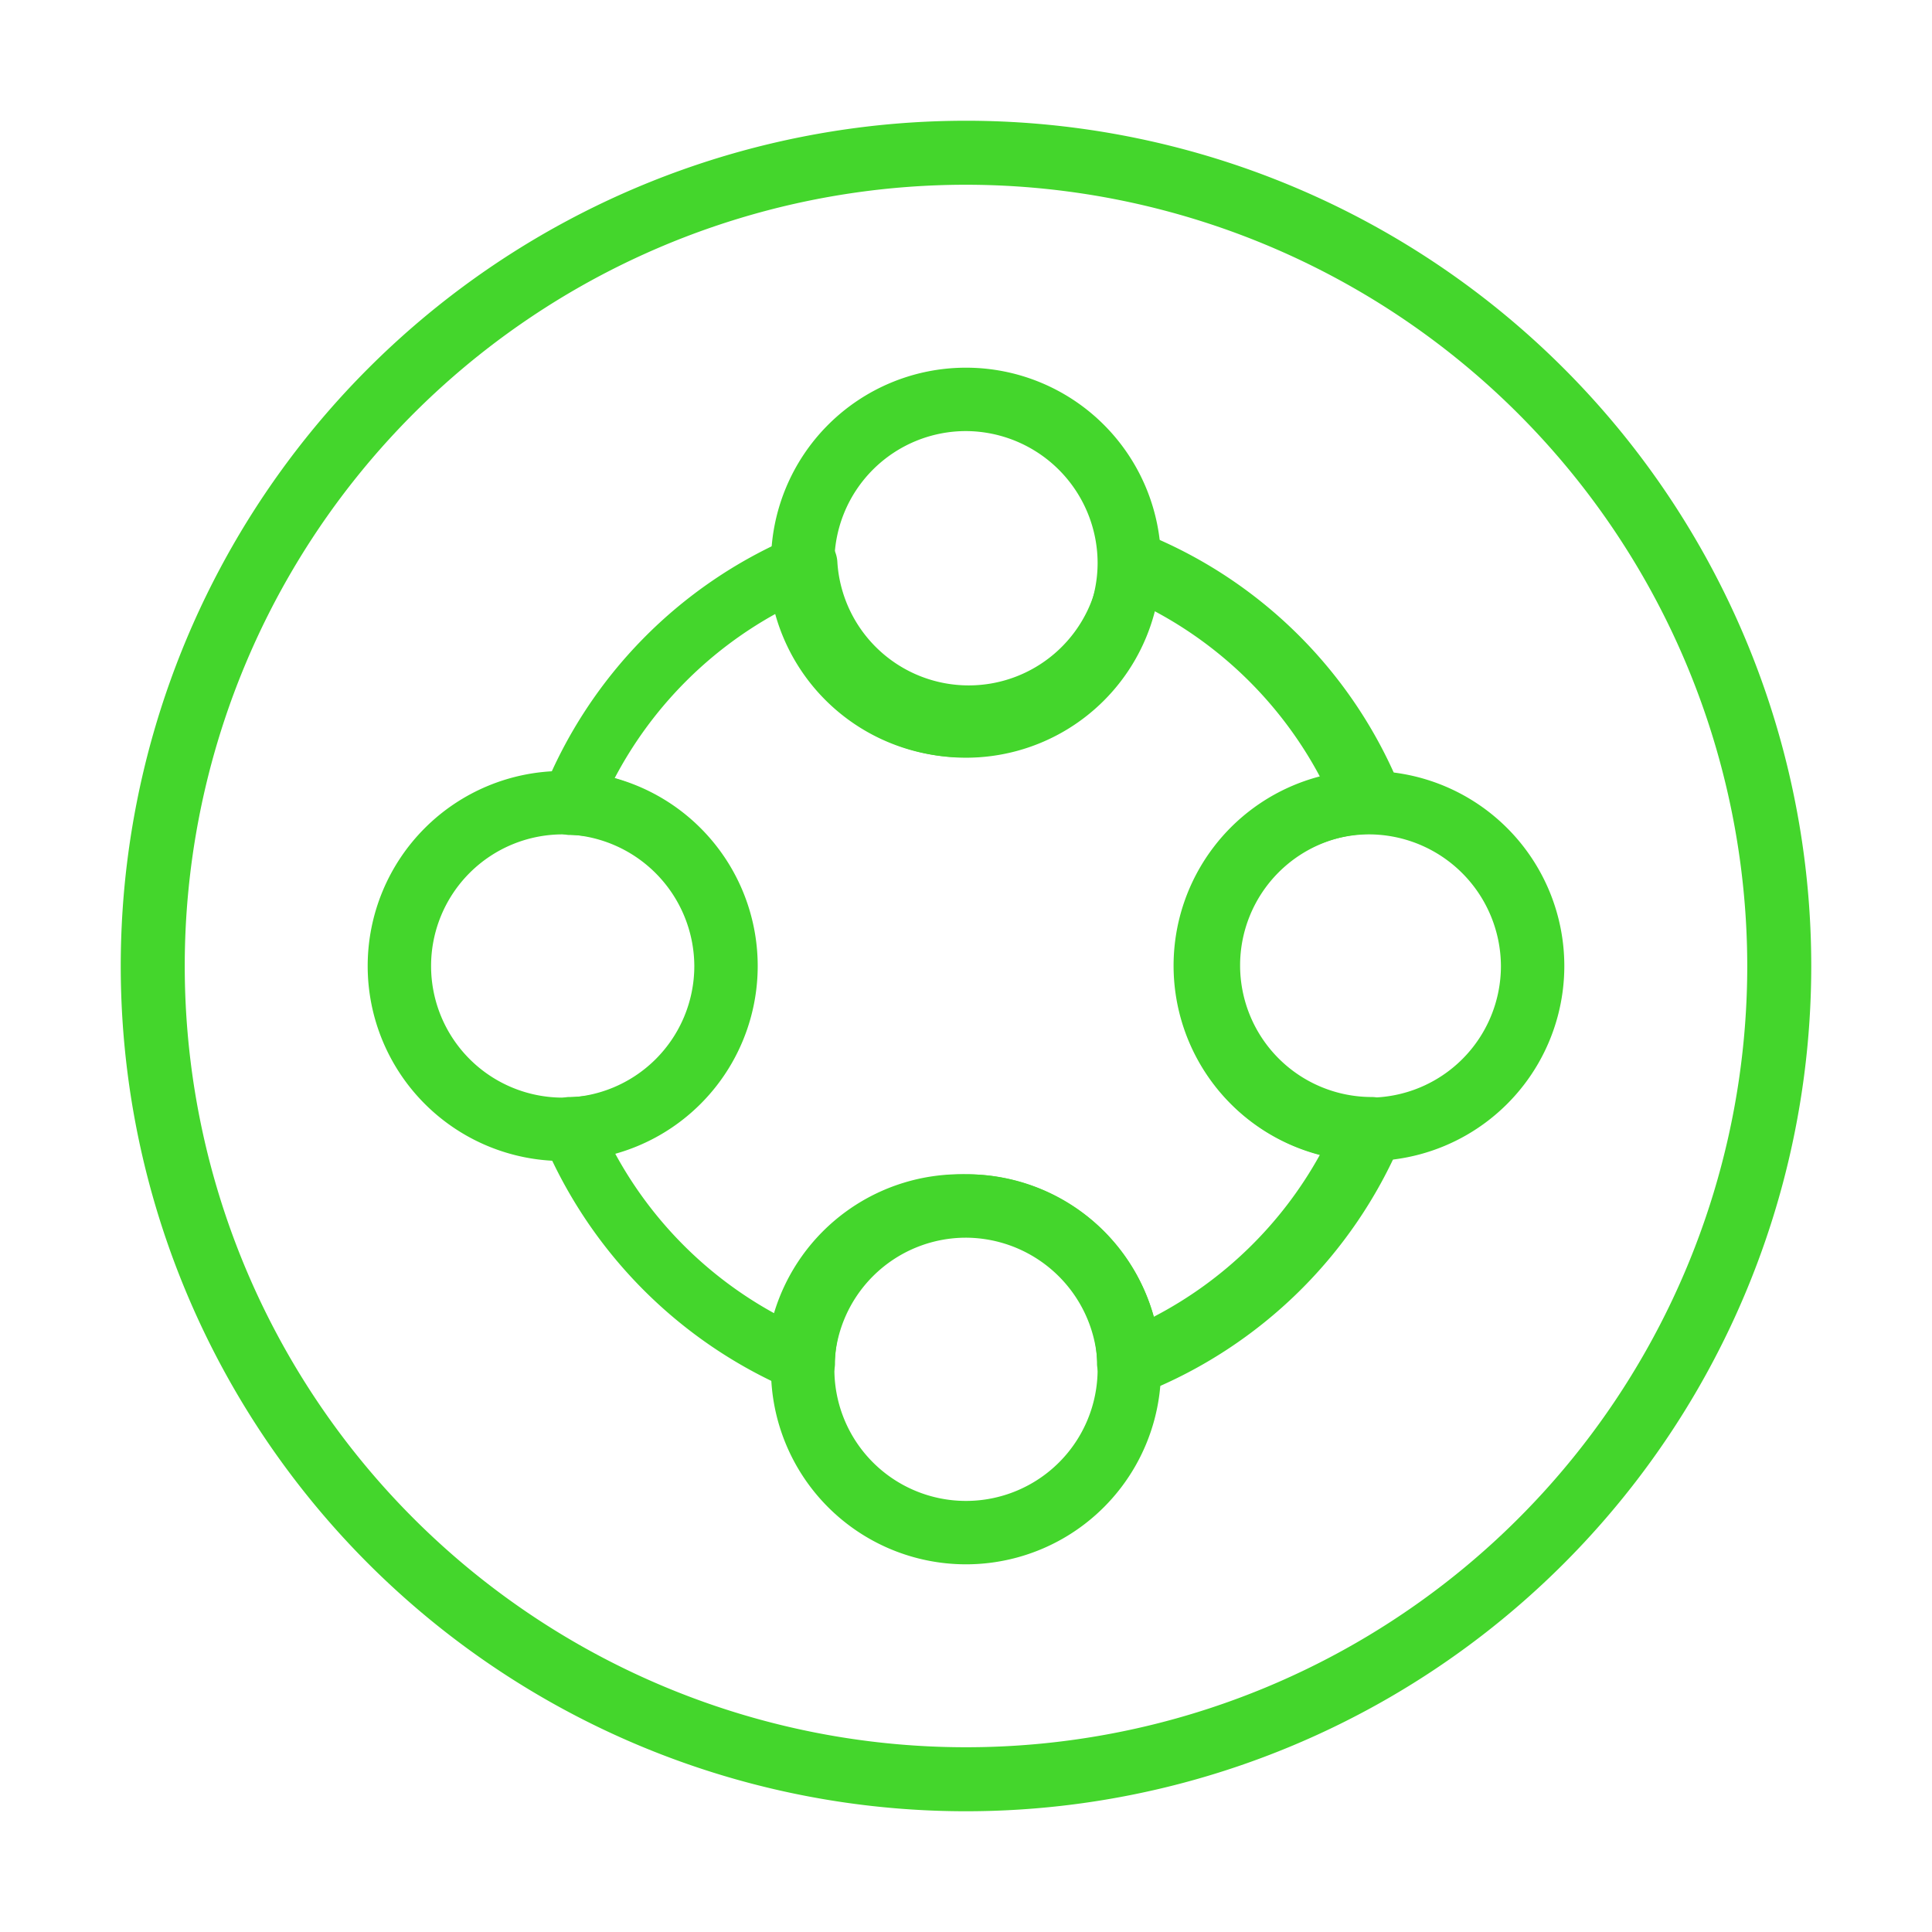
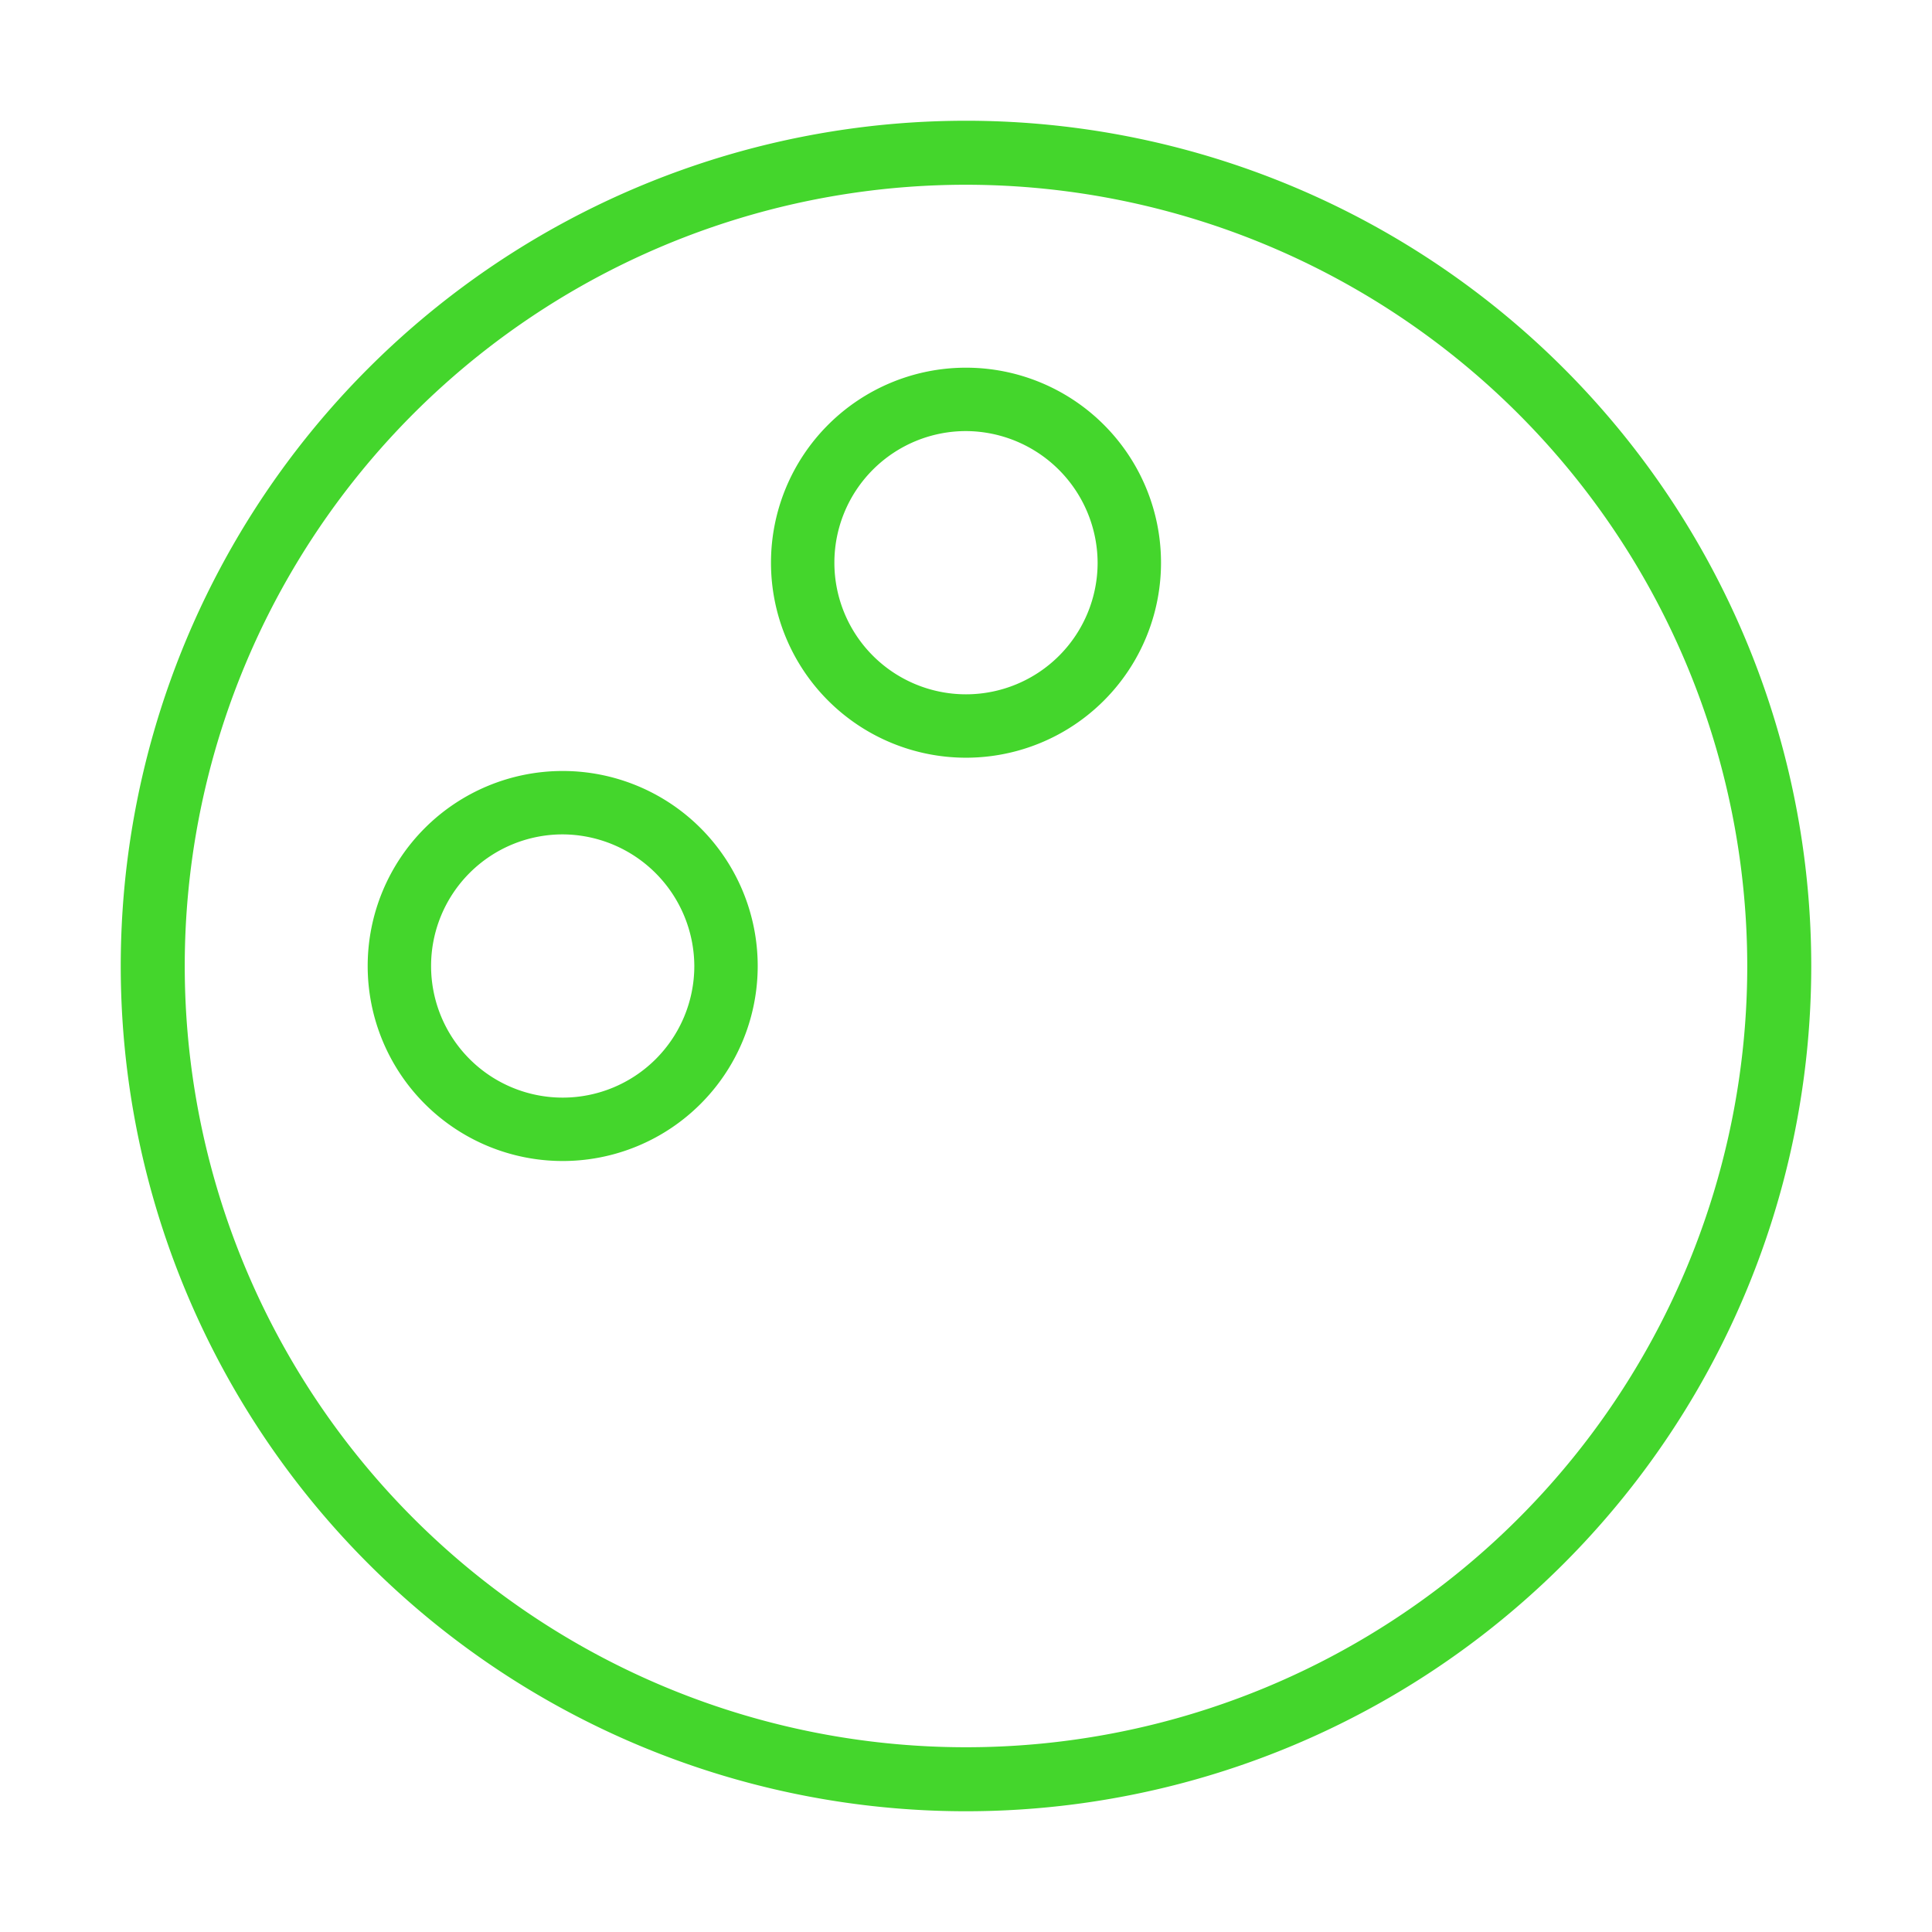
<svg xmlns="http://www.w3.org/2000/svg" viewBox="0 0 32 32">
  <defs>
    <style>.cls-1{fill:#44d62c;}</style>
  </defs>
  <title>icon</title>
  <g id="Layer_2" data-name="Layer 2">
    <path class="cls-1" d="M16,30A14,14,0,1,1,30,16,14,14,0,0,1,16,30ZM16,3.06A12.94,12.94,0,1,0,28.94,16,12.95,12.95,0,0,0,16,3.06Z" />
    <path class="cls-1" d="M16,12.55a3.23,3.23,0,1,1,3.23-3.23A3.23,3.23,0,0,1,16,12.55Zm0-5.41a2.18,2.18,0,1,0,2.18,2.18A2.19,2.19,0,0,0,16,7.14Z" />
-     <path class="cls-1" d="M16,25.91a3.23,3.23,0,1,1,3.23-3.23A3.23,3.23,0,0,1,16,25.91Zm0-5.41a2.18,2.18,0,1,0,2.18,2.18A2.19,2.19,0,0,0,16,20.5Z" />
-     <path class="cls-1" d="M22.68,19.23A3.23,3.23,0,1,1,25.91,16,3.23,3.23,0,0,1,22.68,19.23Zm0-5.41A2.18,2.18,0,1,0,24.86,16,2.19,2.19,0,0,0,22.68,13.82Z" />
    <path class="cls-1" d="M9.32,19.23A3.23,3.23,0,1,1,12.55,16,3.23,3.23,0,0,1,9.32,19.23Zm0-5.41A2.18,2.18,0,1,0,11.5,16,2.19,2.19,0,0,0,9.32,13.82Z" />
-     <path class="cls-1" d="M18.7,23.11a.52.52,0,0,1-.29-.09.54.54,0,0,1-.24-.42,2.17,2.17,0,0,0-4.34,0,.52.52,0,0,1-.25.42.54.54,0,0,1-.48,0A7.78,7.78,0,0,1,9,18.9a.54.54,0,0,1,0-.48.52.52,0,0,1,.42-.25,2.17,2.17,0,0,0,0-4.34A.56.56,0,0,1,9,13.59a.53.53,0,0,1,0-.49,7.71,7.71,0,0,1,4.13-4.21.53.53,0,0,1,.5,0,.54.54,0,0,1,.24.43,2.18,2.18,0,0,0,4.35,0,.54.54,0,0,1,.23-.44.57.57,0,0,1,.49-.05,7.67,7.67,0,0,1,4.27,4.26.5.5,0,0,1-.05.49.52.52,0,0,1-.44.23,2.18,2.18,0,0,0,0,4.36.54.54,0,0,1,.44.23.56.56,0,0,1,.05.5,7.75,7.75,0,0,1-4.24,4.16A.48.48,0,0,1,18.7,23.11ZM16,19.45a3.21,3.21,0,0,1,3.11,2.36,6.64,6.64,0,0,0,2.75-2.68,3.24,3.24,0,0,1,0-6.27,6.65,6.65,0,0,0-2.76-2.75,3.24,3.24,0,0,1-6.26.06,6.64,6.64,0,0,0-2.66,2.72,3.24,3.24,0,0,1,0,6.2,6.63,6.63,0,0,0,2.64,2.66A3.23,3.23,0,0,1,16,19.45Z" />
  </g>
</svg>